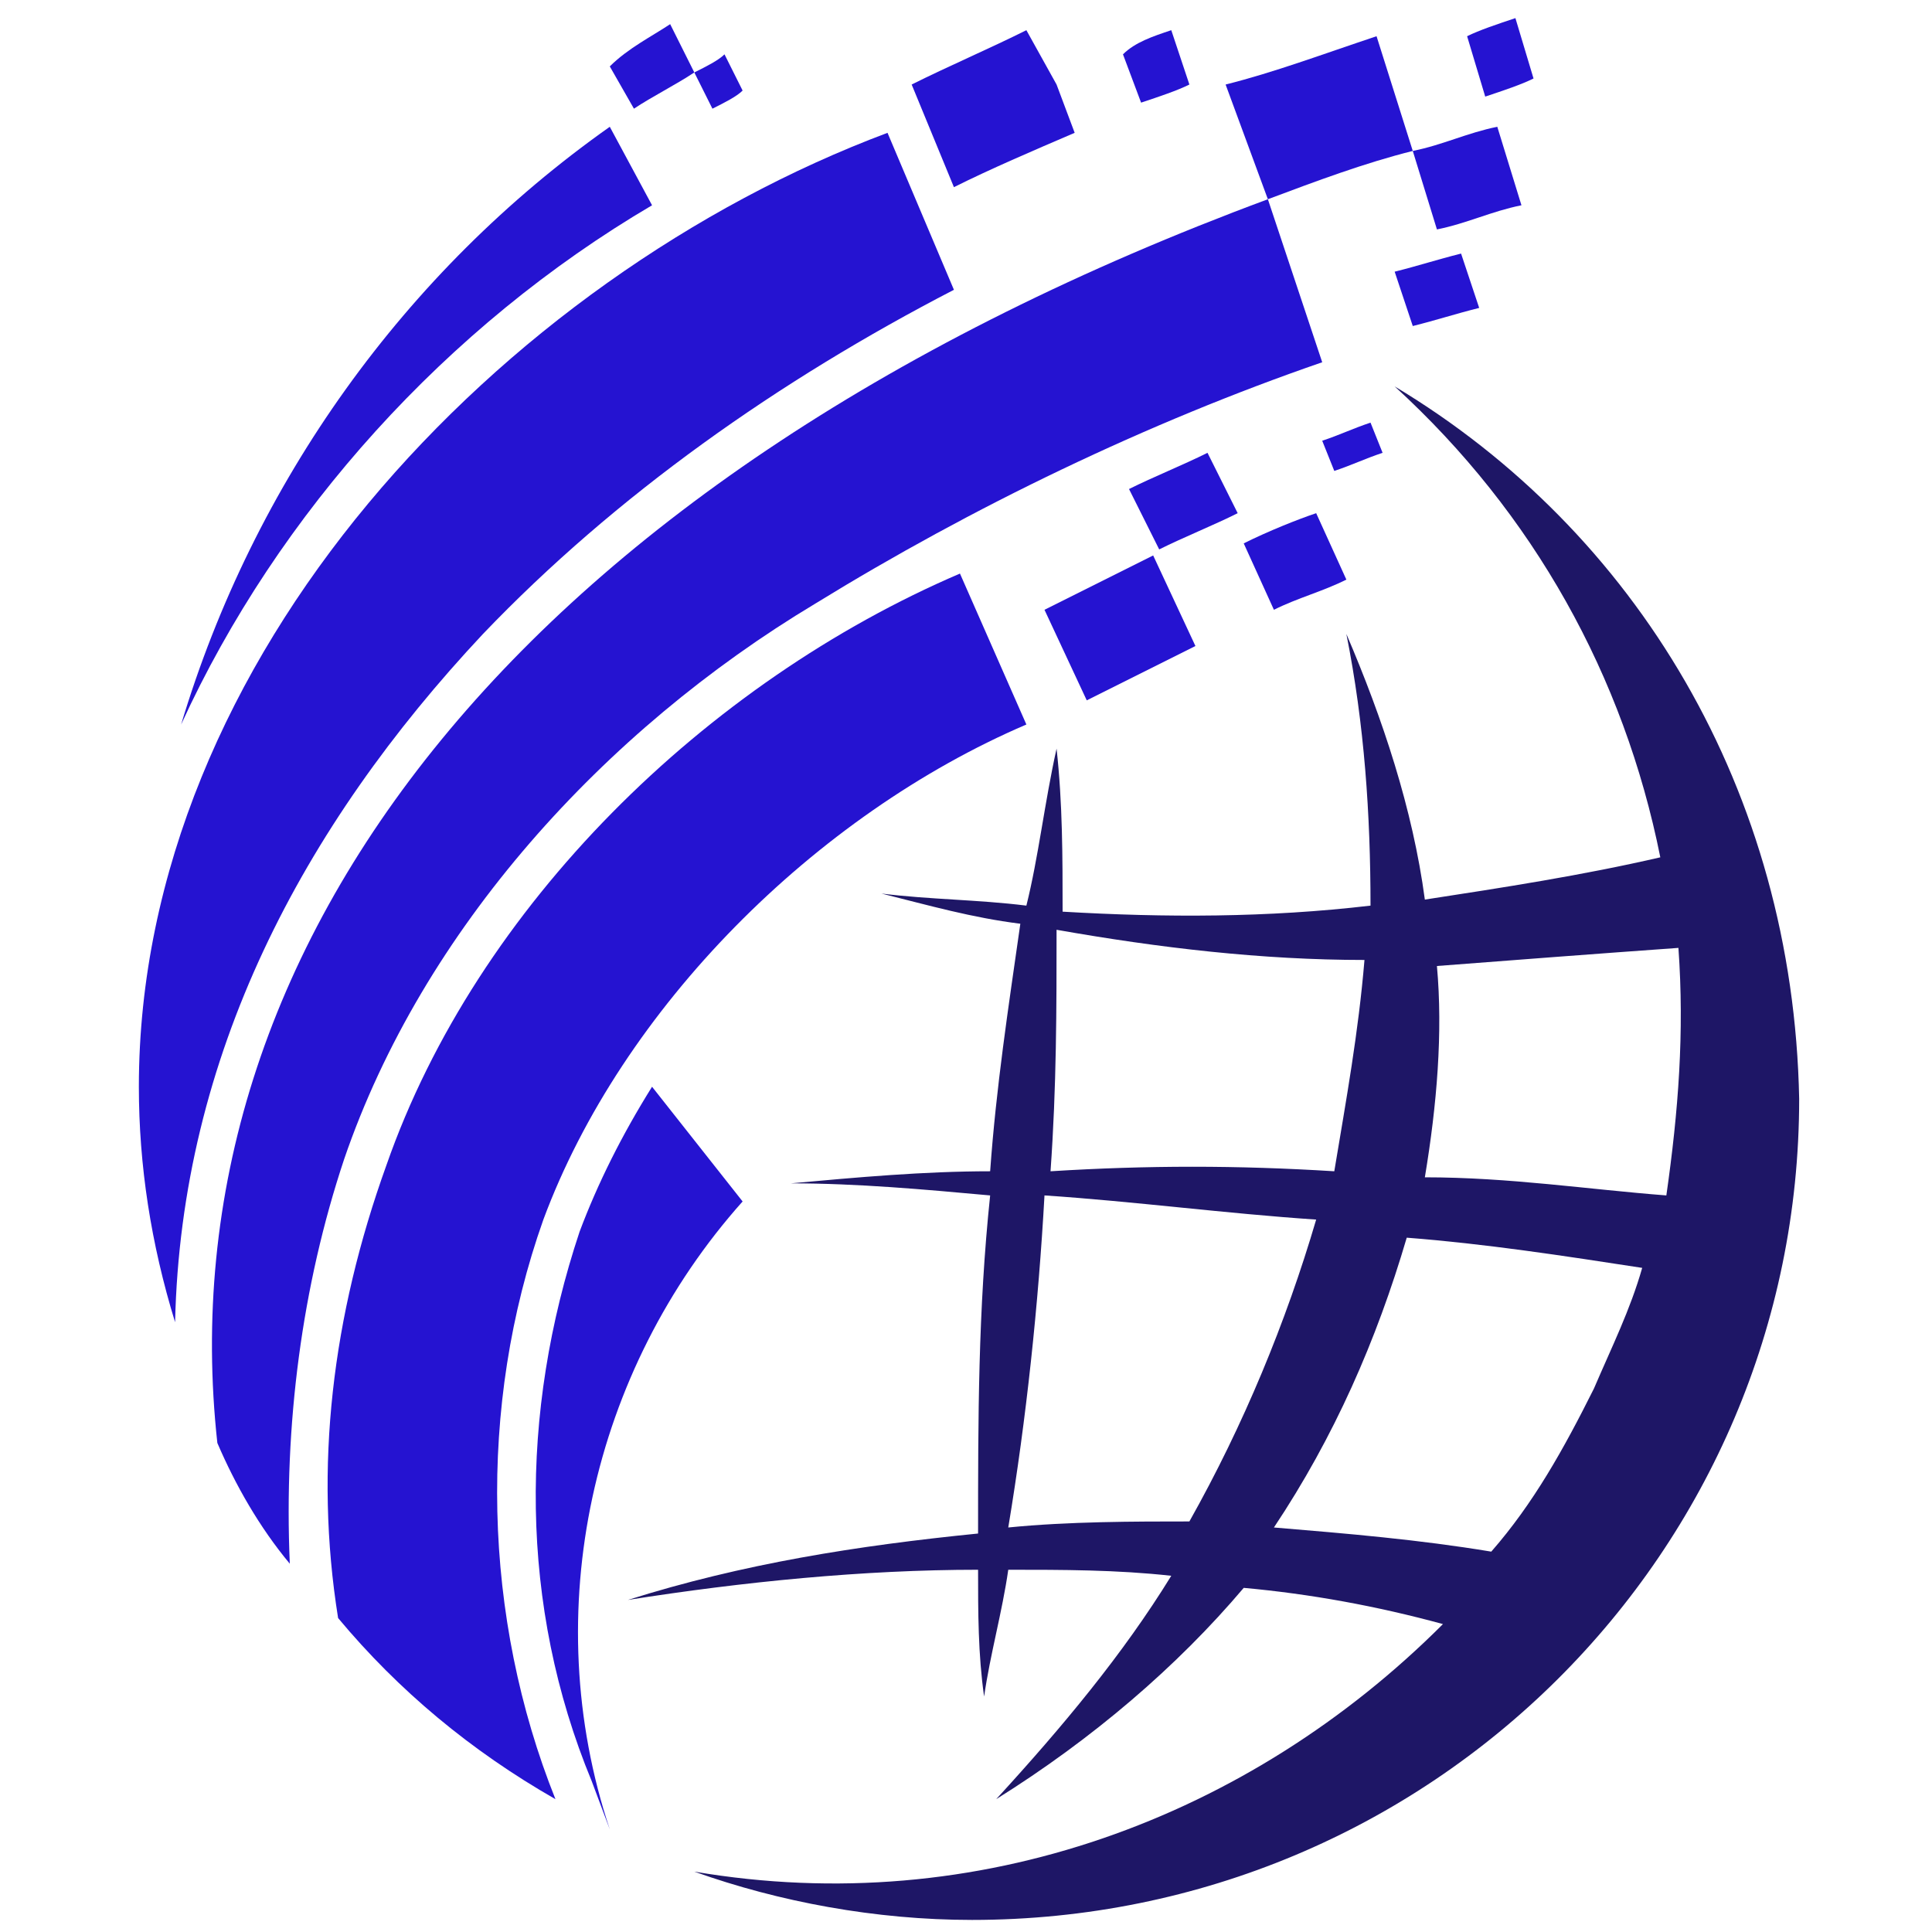
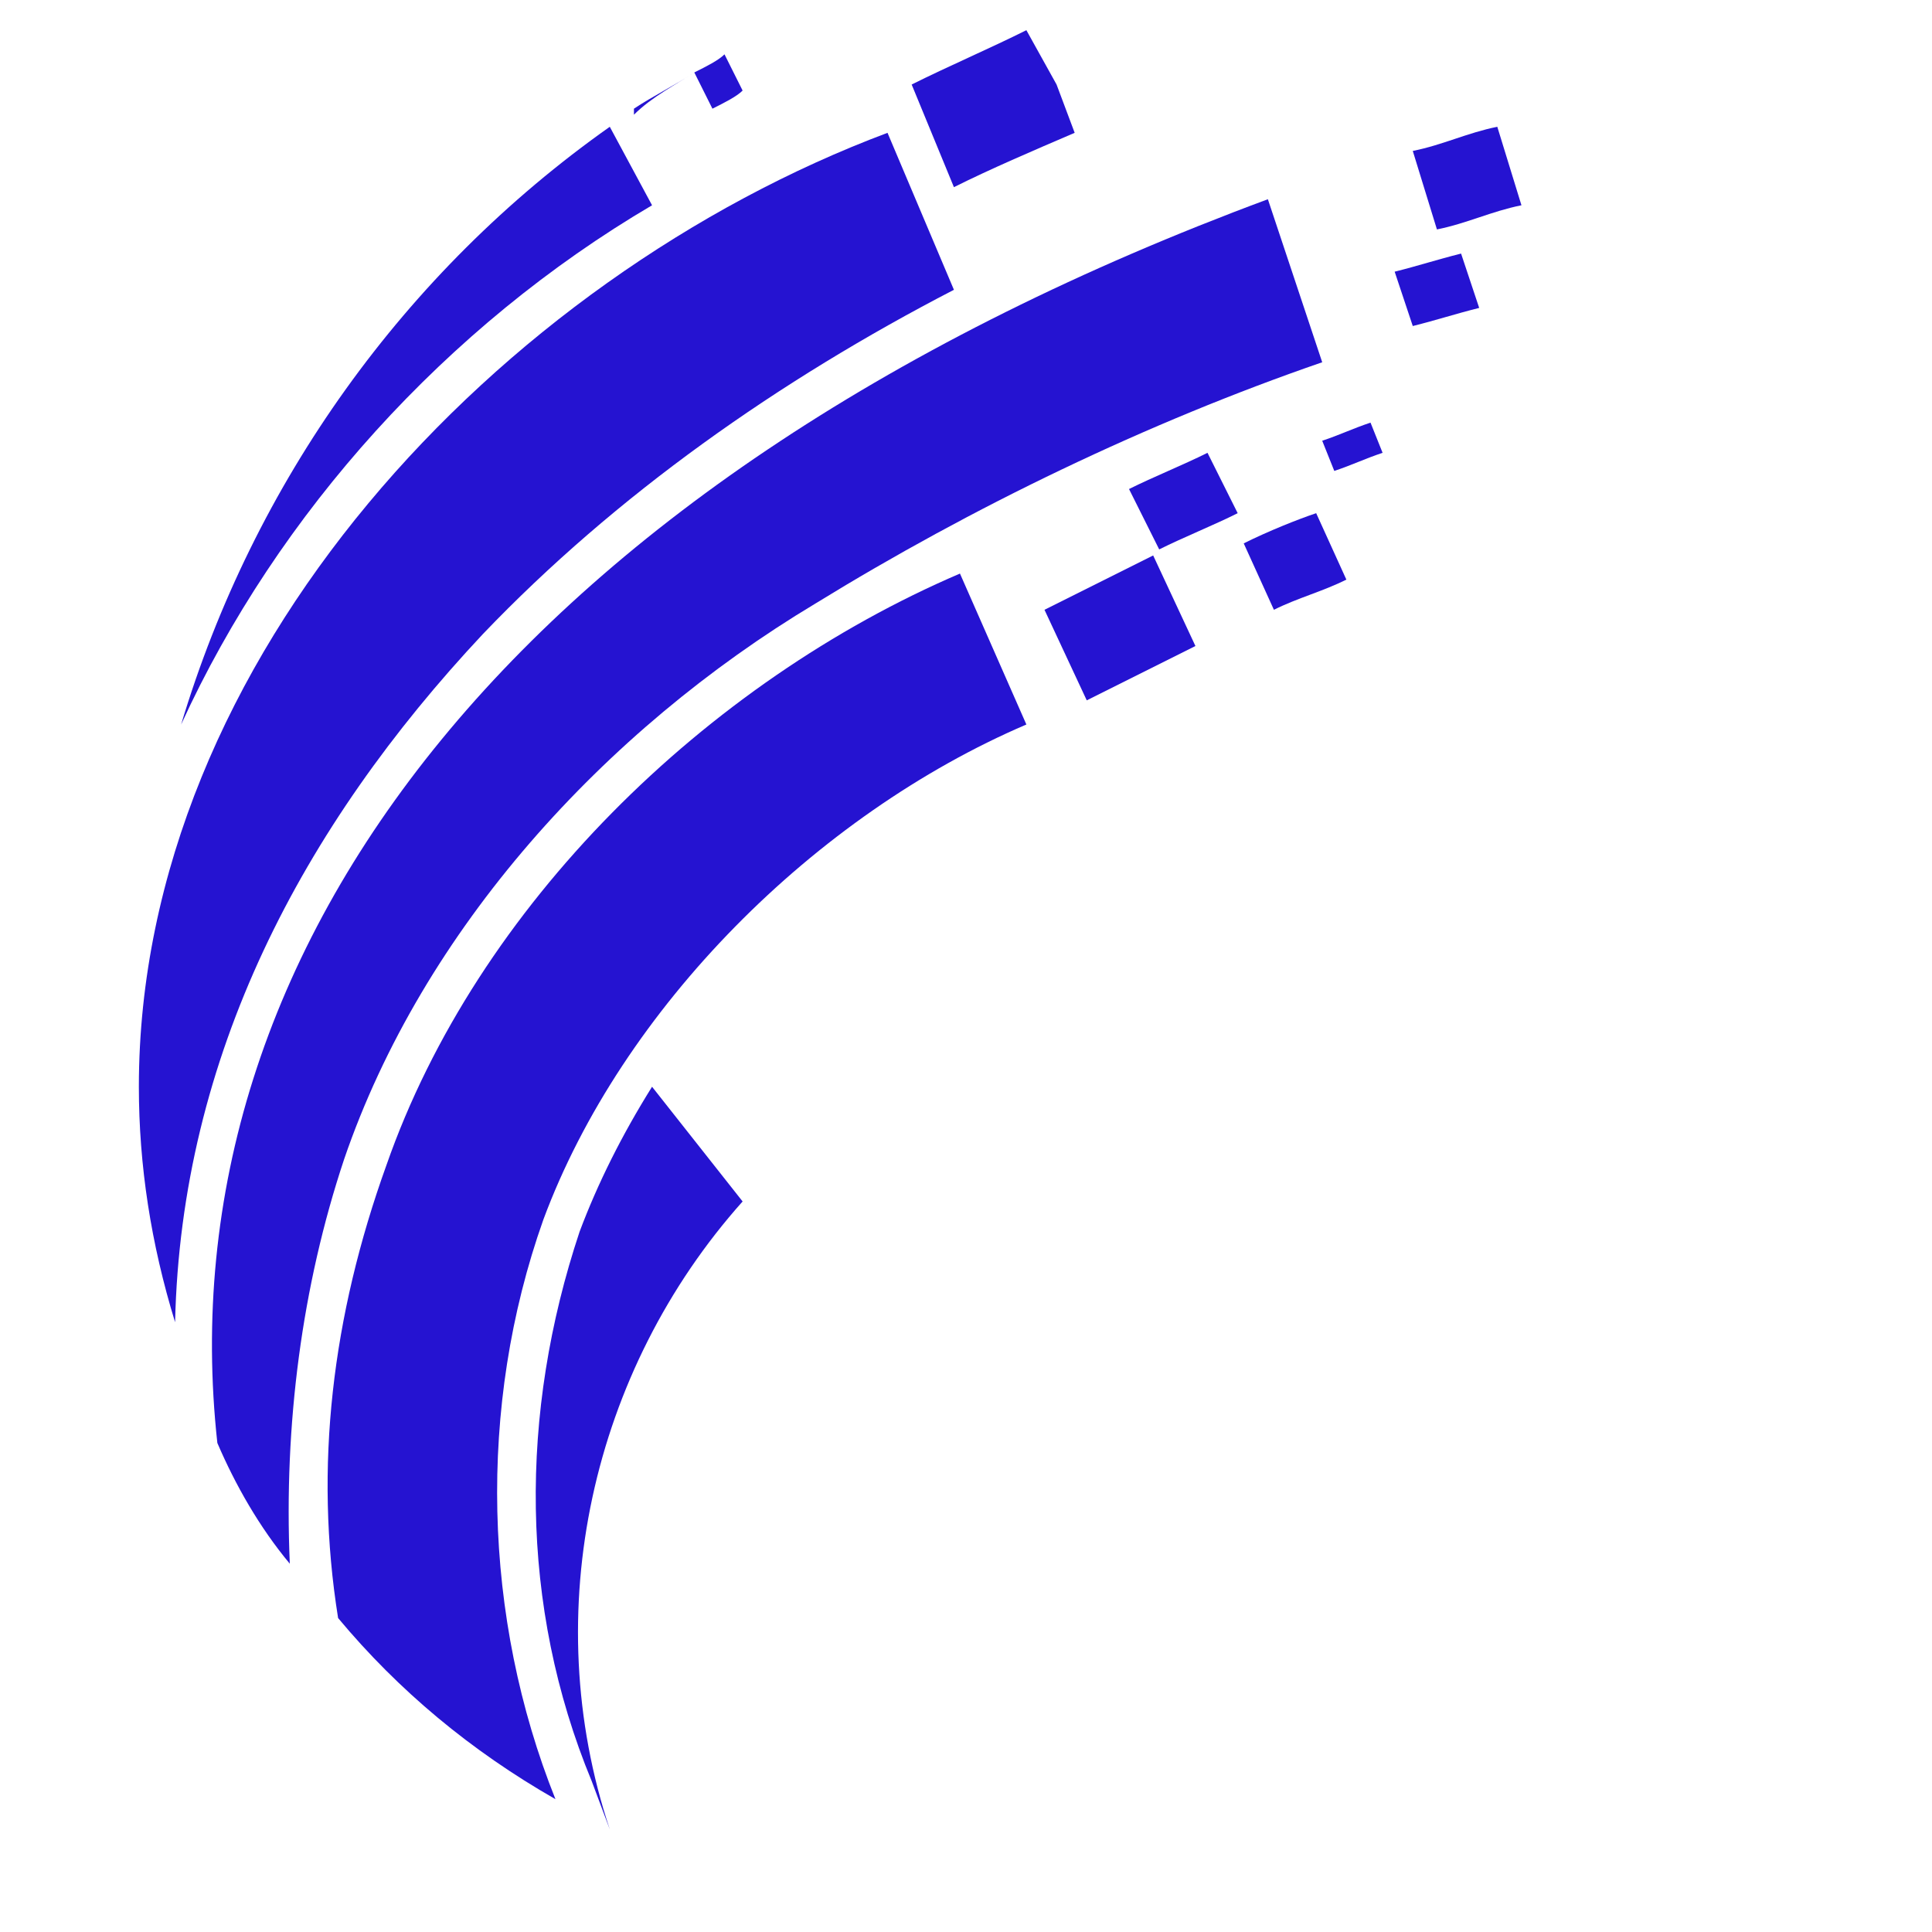
<svg xmlns="http://www.w3.org/2000/svg" version="1.1" id="Layer_1" x="0px" y="0px" width="32px" height="32px" viewBox="0 0 32 32" style="enable-background:new 0 0 32 32;" xml:space="preserve">
  <style type="text/css">
	.st0{fill-rule:evenodd;clip-rule:evenodd;fill:#2513D1;}
	.st1{fill-rule:evenodd;clip-rule:evenodd;fill:#1E1666;}
</style>
  <g>
    <path class="st0" d="M5.6,26.8c1,1.2,2.2,2.2,3.6,3c-1.2-3-1.3-6.5-0.2-9.6c1.3-3.5,4.5-6.7,8-8.2l-1.1-2.5c-4.2,1.8-8,5.5-9.5,9.8   C5.5,21.8,5.2,24.3,5.6,26.8L5.6,26.8z" />
    <path class="st0" d="M10.1,30.3c-1.2-3.6-0.3-7.6,2.2-10.4l-1.5-1.9c-0.5,0.8-0.9,1.6-1.2,2.4c-1,3-1,6.2,0.2,9.1L10.1,30.3z" />
    <path class="st0" d="M15.8,4.8l-1.1-2.6C8.3,4.6,2.3,10.9,2.3,18c0,1.3,0.2,2.6,0.6,3.9C3,17.5,5,13.7,8,10.5   C10.2,8.2,12.9,6.3,15.8,4.8L15.8,4.8z" />
    <path class="st0" d="M24.2,4.2c-0.4,0.1-0.7,0.2-1.1,0.3l0.3,0.9c0.4-0.1,0.7-0.2,1.1-0.3L24.2,4.2z" />
    <path class="st0" d="M23.8,3.8c0.5-0.1,0.9-0.3,1.4-0.4l-0.4-1.3c-0.5,0.1-0.9,0.3-1.4,0.4L23.8,3.8z" />
-     <path class="st0" d="M24.6,1.6c0.3-0.1,0.6-0.2,0.8-0.3l-0.3-1c-0.3,0.1-0.6,0.2-0.8,0.3L24.6,1.6z" />
    <path class="st0" d="M10.8,3.4l-0.7-1.3C6.7,4.5,4.2,8,3,12C4.6,8.5,7.4,5.4,10.8,3.4L10.8,3.4z" />
-     <path class="st0" d="M10.5,1.8c0.3-0.2,0.7-0.4,1-0.6l-0.4-0.8c-0.3,0.2-0.7,0.4-1,0.7L10.5,1.8z" />
+     <path class="st0" d="M10.5,1.8c0.3-0.2,0.7-0.4,1-0.6c-0.3,0.2-0.7,0.4-1,0.7L10.5,1.8z" />
    <path class="st0" d="M11.5,1.2l0.3,0.6c0.2-0.1,0.4-0.2,0.5-0.3l-0.3-0.6C11.9,1,11.7,1.1,11.5,1.2L11.5,1.2z" />
    <path class="st0" d="M15.1,1.4l0.7,1.7c0.6-0.3,1.3-0.6,2-0.9l-0.3-0.8L17,0.5C16.4,0.8,15.7,1.1,15.1,1.4L15.1,1.4z" />
-     <path class="st0" d="M19.4,0.5c-0.3,0.1-0.6,0.2-0.8,0.4l0.3,0.8c0.3-0.1,0.6-0.2,0.8-0.3L19.4,0.5z" />
-     <path class="st0" d="M22.8,0.6c-0.9,0.3-1.7,0.6-2.5,0.8l0.7,1.9c0.8-0.3,1.6-0.6,2.4-0.8L22.8,0.6z" />
    <path class="st0" d="M19.8,10.7l-0.7-1.5c-0.6,0.3-1.2,0.6-1.8,0.9l0.7,1.5C18.6,11.3,19.2,11,19.8,10.7L19.8,10.7z" />
    <path class="st0" d="M19.2,9.1c0.4-0.2,0.9-0.4,1.3-0.6L20,7.5c-0.4,0.2-0.9,0.4-1.3,0.6L19.2,9.1z" />
    <path class="st0" d="M20.6,9l0.5,1.1c0.4-0.2,0.8-0.3,1.2-0.5l-0.5-1.1C21.5,8.6,21,8.8,20.6,9L20.6,9z" />
    <path class="st0" d="M21.9,7.3l0.2,0.5c0.3-0.1,0.5-0.2,0.8-0.3L22.7,7C22.4,7.1,22.2,7.2,21.9,7.3L21.9,7.3z" />
-     <path class="st1" d="M23.1,6.4c2.3,2.1,3.8,4.8,4.4,7.8c-1.3,0.3-2.6,0.5-3.9,0.7c-0.2-1.5-0.7-3-1.3-4.4c0.3,1.5,0.4,3,0.4,4.5   c-1.7,0.2-3.4,0.2-5.1,0.1c0-0.9,0-1.8-0.1-2.7c-0.2,0.9-0.3,1.8-0.5,2.6c-0.8-0.1-1.6-0.1-2.4-0.2c0.8,0.2,1.5,0.4,2.3,0.5   c-0.2,1.4-0.4,2.7-0.5,4.1c-1.1,0-2.2,0.1-3.3,0.2c1.1,0,2.2,0.1,3.3,0.2c-0.2,1.9-0.2,3.7-0.2,5.6c-2,0.2-3.9,0.5-5.8,1.1   c1.9-0.3,3.9-0.5,5.8-0.5c0,0.7,0,1.4,0.1,2.1c0.1-0.7,0.3-1.4,0.4-2.1c0.9,0,1.8,0,2.7,0.1c-0.8,1.3-1.8,2.5-2.9,3.7   c1.6-1,3-2.2,4.1-3.5c1.1,0.1,2.2,0.3,3.3,0.6c-3.2,3.2-7.7,4.9-12.4,4.1c1.4,0.5,3,0.8,4.6,0.8c7.6,0,13.7-6.1,13.7-13.6   C29.7,13.1,27.1,8.8,23.1,6.4L23.1,6.4z M27.8,15.7c0.1,1.4,0,2.7-0.2,4.1c-1.3-0.1-2.6-0.3-4-0.3c0.2-1.2,0.3-2.4,0.2-3.5   C25.1,15.9,26.4,15.8,27.8,15.7L27.8,15.7z M27.2,21c-0.2,0.7-0.5,1.3-0.8,2c-0.5,1-1,1.9-1.7,2.7c-1.2-0.2-2.4-0.3-3.6-0.4   c1-1.5,1.7-3.1,2.2-4.8C24.6,20.6,25.9,20.8,27.2,21L27.2,21z M16.7,25.3c0.3-1.8,0.5-3.7,0.6-5.5c1.5,0.1,3,0.3,4.5,0.4   c-0.5,1.7-1.2,3.4-2.1,5C18.8,25.2,17.7,25.2,16.7,25.3L16.7,25.3z M17.5,15.4c1.7,0.3,3.4,0.5,5.1,0.5c-0.1,1.2-0.3,2.3-0.5,3.5   c-1.6-0.1-3.1-0.1-4.7,0C17.5,18,17.5,16.7,17.5,15.4L17.5,15.4z" />
    <path class="st0" d="M21.9,6l-0.9-2.7C8.6,7.9,2.7,15.7,3.6,23.9c0.3,0.7,0.7,1.4,1.2,2c-0.1-2.3,0.2-4.6,0.9-6.7   c1.3-3.8,4.3-7.1,7.8-9.2C16.1,8.4,19,7,21.9,6L21.9,6z" />
  </g>
</svg>